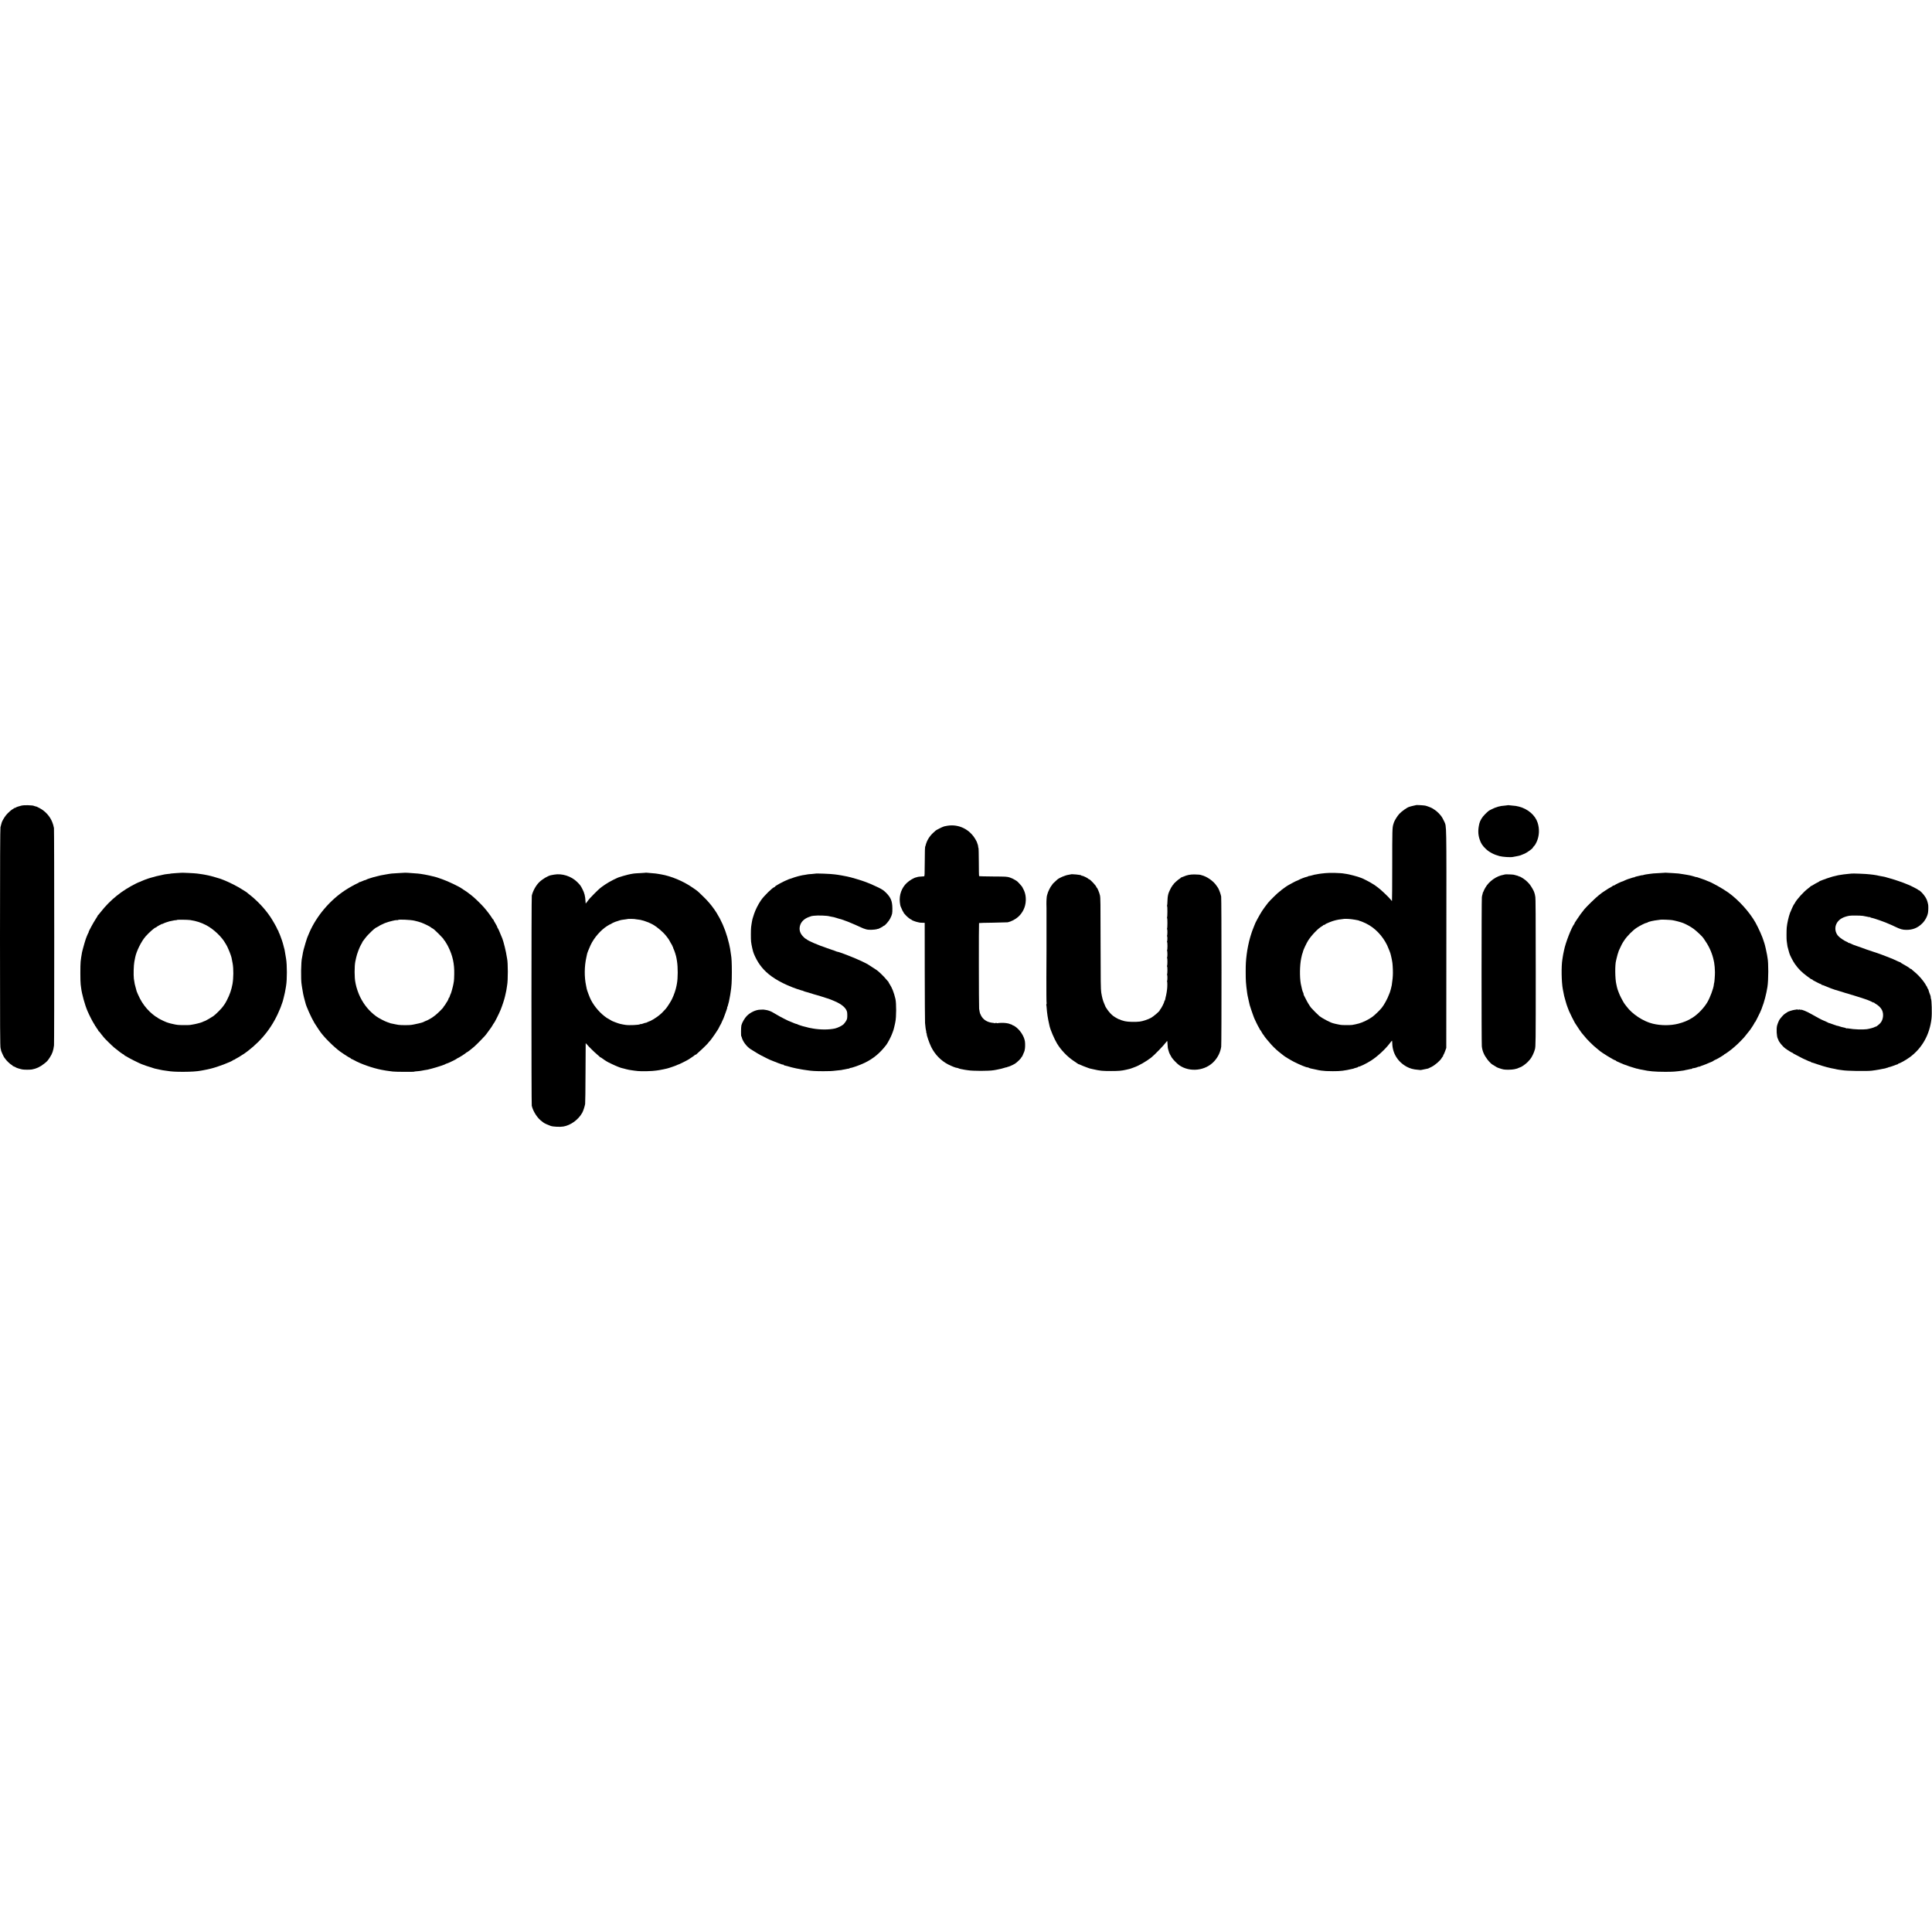
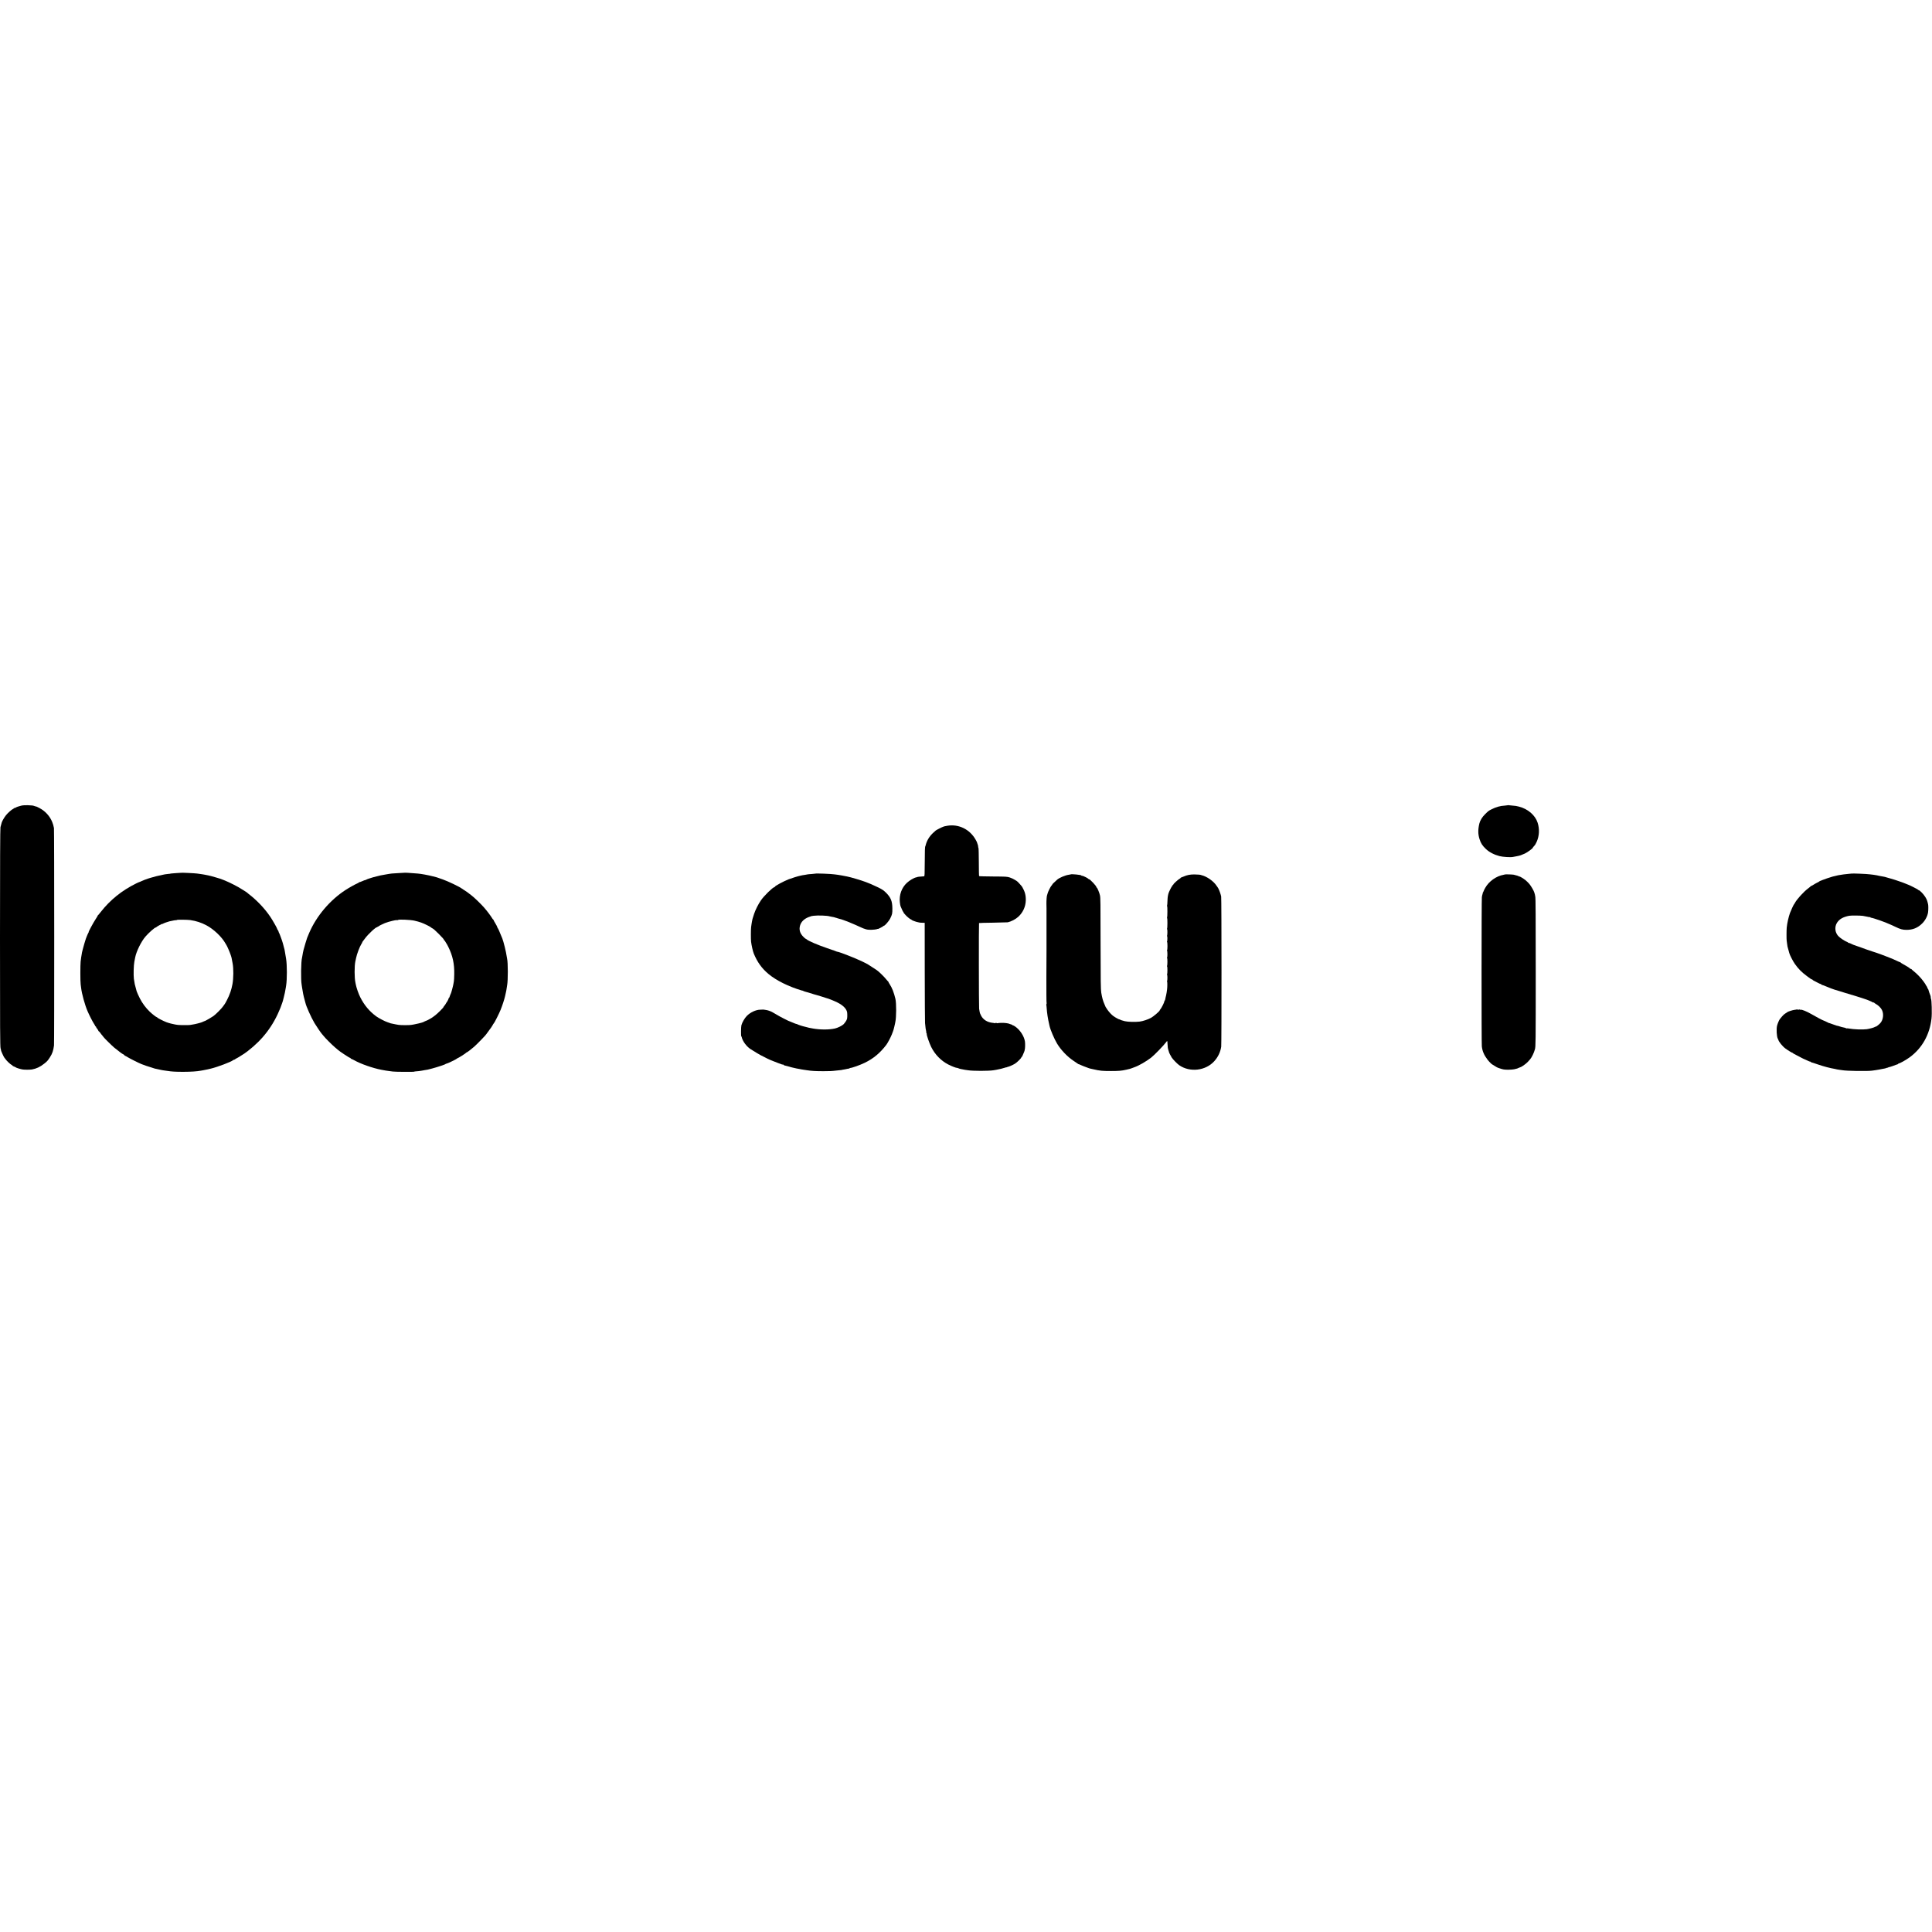
<svg xmlns="http://www.w3.org/2000/svg" height="4608pt" preserveAspectRatio="xMidYMid meet" viewBox="0 0 4608 4608" width="4608pt">
  <g transform="matrix(.1 0 0 -.1 0 4608)">
    <path d="m510 26865c-66-15-118-34-146-52-11-7-24-10-27-6-4 3-7 1-7-5s-8-13-18-16c-29-9-128-98-170-151-22-27-53-75-69-105-31-58-36-72-62-180-7-31-11-832-11-2636 0-2185 2-2599 14-2638 8-25 12-46 11-46-8 0 63-158 75-170 3-3 17-21 30-40 32-45 107-116 142-136 16-8 28-18 28-22 0-5 17-14 38-21 20-8 39-17 42-21 7-9 113-41 158-48 48-8 177-7 222 0 107 19 198 61 295 139 70 55 84 71 136 152 57 88 81 157 97 282 8 59 7 5148-1 5185-14 66-20 89-40 140-55 142-168 266-307 338-44 23-80 40-80 37 0-2-12 0-27 6-46 18-64 20-168 24-59 2-123-2-155-10z" />
-     <path d="m33770 26877c-3-3-21-7-40-10s-53-11-75-18-42-13-45-14c-44-10-178-104-235-166-47-50-118-166-130-209-1-3-7-23-14-45-23-76-25-142-25-982 0-464-3-843-6-843s-14 12-25 27c-42 56-240 245-310 295-5 4-31 24-58 43-26 19-50 35-54 35-3 0-20 11-37 23-29 22-234 127-248 127-4 0-19 5-35 12-41 16-38 15-163 49-63 16-131 32-150 34s-46 6-60 9c-74 16-355 23-450 11-19-2-57-7-85-9-48-5-76-10-137-22-15-3-30-5-33-5-2 0-34-9-70-19s-65-16-65-13-6 1-12-5c-7-5-28-13-46-17-40-8-146-49-187-72-16-10-31-16-33-15-6 5-259-131-272-147-3-4-31-24-62-45-32-22-58-42-58-46 0-3-13-14-30-23-33-20-230-212-278-272-37-46-121-161-139-190-72-114-171-298-178-330-1-5-12-32-24-60-18-39-59-155-66-185-1-3-9-31-19-63-31-105-67-281-81-397-20-162-24-235-24-415 0-225 4-278 35-510 3-28 11-67 34-170 27-123 28-126 45-174 8-23 14-42 14-44 0-4 9-31 37-107 16-41 29-77 29-80 1-13 107-233 116-240 3-3 12-20 20-37 8-18 17-33 20-33s16-20 29-45c12-24 31-53 41-64 11-11 19-23 19-26 0-9 116-151 175-214 80-86 144-144 235-214 30-23 57-44 60-47 14-15 175-112 245-147 147-74 304-138 325-131 3 1 14-4 26-10 11-6 32-13 45-16s58-12 99-21c100-22 98-22 155-30 70-10 142-14 275-14 182-1 277 11 465 55 11 3 25 6 30 7 6 2 15 5 20 9 6 3 27 9 48 13 20 4 37 11 37 16s3 8 8 7c23-7 188 72 302 145 150 96 337 268 445 410 28 36 52 66 55 66 3 1 6-27 7-61 4-238 130-443 343-560 78-43 163-66 265-73 28-1 55-4 60-6 6-1 21 0 35 4 37 8 144 31 151 31 3 1 41 19 83 40 86 44 210 151 241 210 11 20 23 36 27 36 5 0 8 9 8 19 0 11 4 21 9 23 4 2 21 39 37 83l29 80 2 2610c3 2825 5 2660-49 2788-23 53-61 119-88 150-65 77-111 115-200 169-30 18-129 55-167 63-40 8-217 18-223 12zm-1535-2721c28-3 61-8 75-11s41-8 60-11 40-9 45-12c6-4 12-7 15-7 19-2 96-33 154-62 207-101 389-290 500-517 29-60 91-221 85-221-1 0 4-20 11-45s14-58 16-73c2-16 6-36 8-46 9-28 19-183 18-276-1-95-8-162-27-292-6-37-34-143-44-168-5-11-15-36-22-55-34-97-119-251-173-317-51-62-166-173-223-215-83-62-232-135-323-159-63-17-101-25-160-35-38-6-242-5-270 1-14 3-41 8-60 11s-53 10-75 16-45 12-50 13c-59 13-255 115-325 170-31 25-180 174-200 200-39 51-91 137-124 205-21 41-41 83-47 92-5 10-9 26-9 36s-4 22-9 28c-11 11-41 126-56 210-29 165-25 440 9 604 15 73 28 124 35 135 3 6 7 18 8 29 5 33 84 201 122 261 81 128 242 295 327 341 19 10 34 22 34 26 0 5 9 8 20 8s20 3 20 8c0 6 64 39 90 47 3 1 19 7 35 14 75 32 188 60 268 66 27 2 51 5 53 7 5 6 129 2 189-6z" />
    <path d="m35968 26875c-2-2-35-6-73-9-123-8-212-33-329-93-62-31-66-34-148-115-66-64-118-151-134-219-35-149-33-257 5-375 32-99 67-153 150-232 80-77 196-137 326-171 82-21 263-32 320-20 17 4 62 12 100 19 68 13 95 22 182 61 65 30 193 124 193 142 0 4 10 17 23 31 35 39 41 48 70 112 62 140 69 305 20 454-58 178-232 327-443 381-70 17-80 19-160 25-41 3-80 7-87 9-6 2-13 2-15 0z" />
    <path d="m22595 26385c-38-7-71-13-72-14-2-1-11-4-20-7-29-8-166-77-187-94-11-8-43-37-71-65-86-84-143-182-169-292-3-10-5-18-6-18-9 0-14-122-14-392-1-280-3-323-16-324-97-5-165-13-165-19 0-1-10-3-23-6-52-9-159-72-222-131-124-114-187-288-168-462 5-42 12-85 17-96 36-86 57-130 64-133 4-2 7-8 7-14 0-5 6-16 14-24 8-7 23-24 33-37 26-33 117-107 131-107 7 0 12-3 12-8 0-9 103-49 155-58 22-5 43-9 48-10 4-1 31-2 60-3l52-1 1-1163c1-639 4-1191 7-1227 12-120 16-155 26-192 5-21 6-38 3-38s-1-5 5-11 9-17 7-23c-7-19 61-216 106-307 89-180 234-329 407-418 81-41 182-81 208-81 11 0 25-4 31-8 9-9 88-27 159-38 22-3 54-8 70-10 118-20 498-20 615 0 14 3 41 7 60 10 64 10 184 40 223 55 15 6 27 8 27 5 0-4 7-1 15 6s15 10 15 7c0-9 117 41 168 73 49 30 152 132 152 150 0 6 3 10 8 10 4 0 12 12 19 28 38 86 53 124 52 130-1 4 0 9 1 12 11 28 14 142 6 199-20 132-123 286-243 364-24 15-43 24-43 20 0-5-4-2-8 5-5 7-18 14-30 17-12 2-27 7-34 11-27 17-131 31-208 28-45-2-85-5-87-8-3-3-14-1-24 4-12 7-20 7-24 0-4-6-10-8-15-5s-29 7-52 9c-128 12-229 75-279 174-13 26-24 52-26 57-1 6-5 21-8 35-4 14-9 45-12 70-7 54-9 2037-2 2044 2 3 153 7 334 9 182 3 339 7 350 9 82 18 187 72 251 131 111 101 175 239 180 389 4 121-20 211-84 322-17 29-125 146-136 146-3 0-24 13-48 29s-74 39-113 52c-66 21-87 22-398 24-180 1-331 5-334 9-4 4-7 155-7 335-1 181-4 333-9 337-4 4-7 18-7 30 0 13-4 33-9 46-9 23-21 58-23 68-1 3-13 26-27 51-138 248-403 379-676 334z" />
    <path d="m4317 25263c-1 0-51-4-112-7-96-6-150-12-150-16 0 0-23-3-52-5-28-2-60-6-70-9s-34-8-53-11c-52-8-238-54-290-72-25-8-49-16-55-17-18-3-160-59-170-66-5-4-21-11-35-15s-50-20-80-35c-344-169-624-395-850-685-30-39-58-71-62-73-5-2-8-7-8-12s-23-43-50-84c-54-81-175-306-165-306 3 0-1-10-9-22-14-22-64-146-71-178-2-8-12-42-23-75s-25-85-32-115-15-62-18-70c-2-8-6-22-7-30s-5-33-9-55c-8-44-12-69-23-160-9-79-9-475 1-545 4-30 9-68 11-85 17-142 89-403 152-550 40-94 123-256 154-302 16-23 29-46 29-52s5-11 10-11c6 0 10-6 10-12 0-7 11-26 25-42 13-16 27-37 30-47 4-11 10-19 14-19 5 0 20-17 34-37 14-21 37-50 51-65s26-30 26-33c0-9 209-215 255-252 137-110 184-145 213-158 17-9 32-20 32-25 0-6 5-10 10-10 6 0 35-16 65-35 45-29 264-139 330-165 48-20 194-70 235-80 25-7 49-15 55-18 5-3 16-7 25-8 8-1 38-7 65-14 28-6 60-14 73-16 12-2 34-7 50-10 15-3 43-7 62-9s49-6 65-9c79-14 187-20 365-20 197 1 321 9 425 28 17 4 46 9 65 12 46 8 71 13 95 19 11 2 47 11 80 19 154 37 474 158 524 199 7 6 20 12 29 13 8 2 18 6 21 11s19 14 34 21c16 7 63 35 104 62 42 28 77 50 79 50s37 25 77 56c368 282 615 609 787 1039 5 11 16 43 25 70 10 28 20 57 23 65s6 20 8 25c1 6 11 46 23 90 11 44 23 94 26 110 2 17 7 41 10 55s8 41 11 60 7 46 9 58c23 141 23 483-1 632-11 75-23 146-29 173-3 15-7 37-9 50-3 12-9 37-15 55-5 18-9 33-9 35 2 3-33 119-42 142-5 11-19 49-31 85-13 36-29 75-37 88-8 12-11 22-7 22 3 0-3 13-14 29-12 16-21 34-21 39 0 14-113 213-162 284-136 202-323 398-526 553-7 5-22 18-33 28-10 9-21 17-24 17s-45 26-93 58c-99 66-316 176-442 224-47 18-87 33-90 33-3 1-43 13-90 27s-101 30-120 34-39 9-45 10c-27 7-63 15-94 20-18 3-42 7-51 9-10 2-40 6-67 10-26 4-59 8-73 10-53 8-378 23-383 18zm218-1127c144-21 263-60 385-124 174-91 371-278 456-432 10-19 21-37 24-40 11-11 80-168 100-230 24-70 23-68 49-211 23-126 21-347-4-489-25-138-65-253-132-383-25-49-51-94-57-100-6-7-24-31-40-55-33-49-173-189-226-226-34-25-180-110-190-112-3 0-18-6-35-13-16-8-39-17-50-22-30-13-163-47-215-54-25-4-54-9-65-11-29-6-254-5-292 1-18 3-45 7-61 9-57 9-161 36-213 56-73 28-219 103-219 112 0 5-5 8-11 8-13 0-110 75-169 132-90 86-174 198-233 313-24 45-76 162-76 168 0 1-2 9-5 17-7 20-36 129-42 158-12 62-15 81-21 127-11 94-5 322 11 405 5 24 9 45 21 108 29 145 145 380 246 496 77 89 224 219 245 215 4 0 10 3 13 8 9 13 141 85 141 77 0-3 6-2 13 3 11 10 123 51 157 58 104 23 149 31 163 29 9-1 17 1 17 5 0 8 257 6 315-3z" />
    <path d="m9647 25264c-1-1-65-4-142-8-150-7-176-10-300-32-125-21-135-24-216-45-41-11-82-22-90-23-8-2-21-6-29-9s-40-13-70-22c-30-10-59-21-65-26-5-5-15-9-23-9-7 0-38-11-68-25s-61-25-69-25-15-3-15-7c0-5-20-16-44-26-48-20-192-100-276-155-371-241-690-618-863-1017-34-79-49-115-52-125-1-3-18-57-38-120-38-120-61-214-72-290-3-25-8-52-11-61-25-87-32-521-9-649 3-15 7-45 10-66 13-97 35-203 61-294 9-30 17-62 19-70 15-76 134-343 215-480 35-60 156-238 174-256 6-6 25-28 41-49 44-56 211-223 280-280 33-28 62-52 65-55 32-32 271-190 287-190 7 0 13-4 13-9s12-14 28-20c15-5 43-19 62-30 156-87 435-185 645-226 70-14 143-26 190-31 28-3 66-8 85-11 46-8 510-11 510-3 0 3 17 6 38 7 50 3 101 9 137 16 17 4 48 9 70 13 63 8 74 11 180 39 122 32 319 97 323 108 2 4 10 7 18 7 19 0 248 110 252 121 2 5 8 9 13 9 14 0 203 120 207 131 2 5 8 9 14 9 10 0 114 79 177 135 77 68 291 290 291 301 0 2 29 41 64 88 36 46 74 102 85 124s24 42 28 44c12 5 127 233 163 323 43 107 88 245 106 325 8 36 17 74 19 85 9 39 15 70 21 115 3 25 8 54 10 65 21 109 21 535-1 628-3 12-7 38-10 57-13 103-77 360-105 428-6 12-14 32-19 45-45 113-77 185-88 198-7 8-13 21-13 28s-20 46-45 87c-25 40-45 78-45 84 0 5-4 10-8 10s-16 15-26 33c-29 50-123 175-190 251-78 89-242 247-302 291-24 18-83 62-109 83-5 4-32 22-60 39-27 18-54 36-60 40-54 43-332 175-455 218-58 20-112 39-120 42-18 7-15 6-117 32-111 29-281 60-358 66-177 15-313 23-318 19zm233-1142c52-11 128-32 168-47 70-25 222-100 232-115 3-4 16-13 30-20 33-17 58-39 155-135 89-89 125-130 125-145 0-6 4-10 8-10 5 0 15-12 22-27 8-16 20-35 26-43 7-8 28-46 47-85 103-206 146-402 141-647-1-79-5-154-8-168-3-13-8-42-11-65-8-53-55-227-65-240-4-5-14-29-21-52-6-24-16-43-21-43-4 0-8-6-8-14 0-14-37-84-50-96-3-3-11-17-19-32s-22-37-33-47c-10-11-18-23-18-26 0-18-156-172-215-213-22-15-42-30-45-33-9-10-131-79-140-79-4 0-23-8-42-17-18-9-40-20-49-24-21-10-179-49-220-54-19-3-45-7-59-10-37-8-248-8-300 0-37 5-80 14-195 38-5 2-14 5-20 8-5 3-30 12-55 19-60 19-203 94-265 138-164 120-289 269-384 460-41 81-89 220-105 302-3 14-7 34-9 45-25 109-25 396-2 503 3 12 7 32 10 45 3 12 7 31 9 42 17 87 86 269 123 325 13 19 23 38 23 43 0 4 4 13 10 20 5 7 30 39 54 72 78 107 272 286 290 268 3-3 6-1 6 5 0 7 6 12 14 12s16 3 18 8c3 7 83 48 148 75 39 16 141 47 180 54 14 2 39 8 55 12 17 4 40 6 52 5 12-2 24 0 27 4 10 17 288 5 386-16z" />
-     <path d="m15408 25266c-1-2-61-6-133-10-71-3-144-8-161-11-73-10-193-38-254-58-36-12-67-22-70-22-54-10-256-112-359-183-118-81-123-86-251-212-100-99-125-128-185-209-14-19-26-33-26-30-1 2-3 24-4 49-7 129-25 200-74 295-43 83-50 93-122 166-142 142-365 213-555 178-27-5-59-11-71-13-75-14-210-95-286-171-77-77-148-207-173-315-11-44-11-4974-1-5015 35-142 140-301 247-375 19-13 37-27 40-30 9-10 118-59 164-74 62-21 228-28 306-14 175 31 356 164 447 328 24 43 59 150 69 210 4 25 8 360 9 745s3 702 4 703c0 2 11-8 24-23 50-60 187-194 247-244 36-30 68-59 72-65s8-8 8-4 23-10 51-31c29-22 64-45 78-53 14-7 28-16 31-19 7-8 209-104 250-118 19-7 44-17 55-21 17-7 47-16 90-25 6-2 30-8 55-15s56-14 70-16 36-6 49-8c13-3 46-8 75-11 28-3 67-8 86-10 85-10 353-4 440 11 19 3 51 8 70 10s64 11 100 19 76 17 90 20c45 10 235 77 248 87 6 6 12 8 12 5 0-7 212 98 250 123 14 9 52 35 85 56s65 46 72 54 13 11 13 5c0-7 3-7 8 0 4 6 41 39 82 74 78 68 220 208 220 218 0 3 8 13 19 22 37 32 231 316 231 337 0 4 10 23 22 43 13 20 23 38 24 41 0 3 14 32 29 65 16 33 29 62 30 65 0 3 16 43 34 90 18 46 34 91 36 100 2 8 8 27 14 43 6 15 8 27 5 27-4 0-2 6 3 13 6 6 14 30 18 52s10 44 13 50c3 5 7 16 7 25 1 8 8 42 15 75s14 69 15 80c2 11 6 40 10 65 24 149 29 239 30 480 0 206-6 346-19 410-4 22-7 44-22 150-2 14-12 66-24 115-104 448-292 805-575 1090-109 111-178 173-217 200-9 6-49 33-90 62-213 147-501 267-738 308-19 3-48 8-65 11-48 9-84 13-180 20-49 3-95 7-102 9-6 2-13 2-15 1zm-273-1106c0-1 14-3 30-5 93-10 129-17 191-36 38-12 88-30 111-40 24-11 53-24 65-30 107-48 295-205 369-308 13-19 29-39 34-45 11-12 22-31 62-105 14-25 30-51 34-57 5-6 6-14 2-17-3-4-1-7 5-7 7 0 12-7 12-15s4-23 9-33c27-54 68-180 77-242 3-19 7-46 10-60 25-148 24-413-1-541-3-13-8-37-10-53-17-91-59-214-108-316-25-53-117-197-147-230-71-80-107-115-169-164-70-56-203-136-226-136-8 0-17-5-20-10-4-6-11-8-16-5-5 4-9 2-9-3 0-8-29-17-65-22-3-1-23-7-46-16-23-8-44-12-47-9s-10 1-16-4c-21-18-259-29-346-16-45 6-94 16-135 26-46 11-198 69-205 78-3 3-18 13-35 21-16 8-50 28-75 44-147 99-295 267-379 434-28 55-89 217-97 257-2 11-9 45-15 75-45 212-42 463 7 680 8 36 15 70 16 75 2 20 50 141 85 215 82 174 240 356 393 453 41 26 79 47 84 46 5 0 12 3 15 8 7 10 119 59 141 61 3 0 17 5 33 11 41 16 97 27 186 36 24 3 46 6 47 8 3 2 149 0 149-3z" />
-     <path d="m39707 25264c-1-1-60-4-132-8-137-7-165-9-230-19-22-4-60-9-84-12-23-4-53-10-66-15s-25-7-27-5-28-3-58-11-68-17-85-20c-16-3-36-11-42-16-7-6-13-8-13-5 0 4-19-1-42-9-24-9-50-17-58-19-29-6-135-48-145-56-5-5-15-9-21-9-18 0-188-81-192-91-2-5-12-9-22-9s-21-4-25-9c-3-6-18-16-33-24-49-26-76-42-136-82-32-22-66-44-75-50-9-5-18-12-21-15s-34-28-70-55c-62-47-288-267-340-330-62-76-124-160-170-232-27-43-55-84-60-90-6-7-8-13-4-13s0-8-8-17c-64-77-210-451-244-628-4-21-11-54-20-95-3-14-7-41-10-60-2-19-7-48-10-65-27-159-22-535 11-710 29-154 34-178 65-280 11-38 22-77 25-85 2-8 13-40 25-70s26-68 33-85c12-33 119-248 139-280 59-93 148-225 158-235 3-3 25-30 50-60 73-89 82-98 160-176 76-75 90-87 162-146 23-18 46-38 52-43 47-46 355-235 382-235 8 0 14-3 14-8 0-4 15-13 33-21 17-8 50-22 72-32s58-25 80-34c53-22 238-84 262-88 10-1 24-6 31-10 6-5 12-6 12-3s12 1 26-5c15-5 42-12 62-15 19-3 44-8 56-10 160-36 290-47 536-48 197 0 239 3 439 30 18 2 36 6 40 8 3 3 25 7 47 10 23 4 55 11 72 16 18 5 32 6 32 3s7 1 17 8c9 8 19 13 22 11 10-5 105 20 119 31 6 5 12 7 12 3 0-3 15 0 33 7 17 8 37 15 42 17 33 9 132 48 184 72 25 12 51 23 58 24s25 11 40 22 31 20 36 21c21 2 220 119 225 133 2 4 8 8 13 8 9 0 158 109 185 135 6 5 32 28 58 50 27 22 83 75 125 118 95 98 85 86 164 187 37 47 71 90 75 95 25 31 102 156 102 164 0 6 3 11 8 11 4 0 12 10 17 23 6 12 25 49 42 82 34 63 94 193 98 210 1 6 7 21 12 35 48 118 102 322 128 490 26 161 27 585 2 695-2 11-8 43-11 70-8 54-53 251-63 275-8 19-8 19-18 55-23 87-124 313-195 440-141 251-404 542-649 717-139 99-406 248-491 273-14 4-29 11-35 15-5 4-53 22-105 39-52 18-102 35-110 38s-19 5-23 4c-5-1-28 5-52 14-25 8-57 17-72 20-16 3-39 7-53 11-14 3-38 7-55 10-16 2-55 8-85 14-83 15-124 19-250 26-63 3-130 7-148 8s-33 2-35 0zm168-1129c63-8 220-50 271-71 85-35 181-88 251-140 67-49 204-179 228-215 6-9 32-49 60-90 90-133 159-299 189-449 3-14 7-35 10-48 9-42 19-155 19-227 1-77-12-245-18-256-3-3-7-26-9-50-9-86-88-299-152-409-79-136-224-289-355-372-107-68-205-109-344-145-185-46-408-46-604 1-227 54-491 228-626 411-17 22-32 42-35 45-10 9-44 65-65 105-12 22-26 49-32 60-36 67-87 199-97 250-3 17-10 48-15 70-31 125-35 467-6 565 2 8 6 26 9 40 5 34 45 170 56 195 58 131 80 172 128 244 69 105 203 240 300 304 74 49 210 117 234 117 8 0 18 4 24 9 20 18 143 46 254 58 30 3 56 7 58 8 6 5 219-3 267-10z" />
    <path d="m19446 25243c-2-2-41-6-87-9-46-2-91-7-99-9-8-3-33-7-55-10s-51-7-65-10c-14-4-36-8-50-11-53-10-208-58-278-85-127-50-332-161-332-180 0-5-5-9-11-9-35 0-249-209-318-311-66-95-135-233-166-329-15-47-29-92-32-100s-7-22-8-30-6-31-10-50-8-46-10-60-6-45-10-70c-7-47-8-290-1-350 10-85 43-233 65-285 83-202 192-354 352-487 183-153 480-300 794-393 6-1 12-2 15-2s14-5 26-11c11-6 32-13 45-16 13-2 44-11 69-19 81-27 195-61 205-62 6-1 51-14 100-30 50-16 93-30 98-31 4-1 8-2 10-4 1-1 9-3 17-5 42-9 175-62 257-102 143-70 230-159 239-247 6-56 2-144-6-153-1-2-3-6-4-10-3-20-53-91-80-116-39-35-136-82-200-97-143-32-349-32-526-1-94 17-114 21-145 31-16 5-41 11-55 14-43 8-164 48-177 58-7 6-13 8-13 5 0-5-67 21-170 65-14 6-27 12-30 12-3 1-45 22-95 47-95 48-105 54-275 153-52 30-118 53-176 60-23 3-45 6-50 7s-13 0-19-1c-5-1-29-2-53-2-101-1-234-62-319-148-53-53-114-160-130-225-10-43-12-248-3-260 5-5 9-14 10-20 21-97 114-224 214-289 75-50 259-158 272-160 7-1 18-7 25-13 14-10 186-93 195-93 2 0 23-9 47-19 23-10 74-30 112-44 39-14 79-29 90-33s26-6 33-5c6 1 12-2 12-7 0-6 12-12 28-15 15-3 45-10 67-17 22-6 45-12 50-14 6-1 19-5 30-9 11-3 31-8 45-11 40-8 70-15 88-20 9-3 37-8 62-11 24-4 47-8 50-10 3-1 28-6 55-9 28-4 61-9 75-11 112-18 209-24 400-24 146 0 196 2 305 15 33 4 76 8 95 10 19 1 35 3 35 4 0 2 24 7 71 14 22 4 55 10 72 15s33 7 36 3c3-3 6-1 6 5 0 5 6 10 13 10 47 1 235 68 355 126 204 99 363 232 511 426 34 46 100 169 131 246 21 52 42 111 45 125 2 8 8 35 15 60s14 56 16 70 6 35 9 46c25 110 26 446 2 549-36 153-81 267-138 353-16 24-29 47-29 52 0 4-3 10-7 12-5 2-26 25-48 53-55 68-179 188-228 220-231 152-199 133-342 203-152 75-554 232-592 232-6 0-28 8-49 17-22 10-43 18-49 19-5 0-17 4-25 7s-62 22-120 42c-232 79-447 172-491 211-8 8-19 14-24 14s-32 24-61 54c-75 77-99 165-72 260 26 91 96 160 204 202 27 10 52 19 57 20 4 1 8 2 10 4 1 1 25 4 52 8 104 13 327 5 384-14 8-3 30-7 50-10 45-8 66-12 66-14 0-1 7-3 15-5 8-3 22-6 30-8s22-7 30-10 29-9 45-13c17-4 35-8 40-10 19-5 130-45 150-54 11-5 58-25 105-44s128-54 180-79c138-65 185-77 293-73 51 2 104 8 120 14 15 7 27 9 27 7 0-8 125 57 128 66 2 5 9 9 15 9 22 0 122 115 148 170 52 106 54 119 53 250-2 167-37 253-149 366-59 58-91 80-186 127-62 30-141 66-174 80-33 13-69 28-80 32-11 5-22 9-25 10s-12 4-20 8c-89 35-370 119-445 132-31 5-48 8-130 25-27 5-68 12-90 15-22 2-56 7-76 10-76 13-454 27-463 18z" />
    <path d="m44157 25244c-1-1-38-4-82-8-68-6-133-14-230-31-15-3-107-25-138-33-61-17-208-67-247-84-25-12-47-20-49-19-2 2-7-1-10-6-3-4-28-19-56-33-27-13-69-37-92-52s-46-28-51-28c-6 0-12-3-14-7-1-5-30-28-63-53-111-84-271-260-317-350-7-14-16-27-20-30-8-6-73-147-94-203-35-96-70-251-79-353-6-62-6-282-1-309 2-11 7-45 10-75 8-62 11-78 19-100 4-12 29-101 33-120 9-42 85-192 133-260 83-118 163-199 291-293 36-26 74-54 85-62 10-8 25-15 32-15s13-3 13-7c0-5 10-13 23-19 12-5 52-27 90-47 37-20 74-37 82-37s15-4 15-10c0-5 6-10 13-10 6 0 44-13 82-29 94-40 204-82 224-86 9-2 50-14 91-27 62-20 147-47 170-53 60-16 98-27 110-32 14-6 23-9 53-16 50-14 145-44 217-68 47-17 90-31 95-32 32-8 161-63 163-69 2-5 12-8 22-8s20-3 22-7c2-5 17-16 33-25 65-36 125-94 151-147 49-98 30-241-42-317-33-35-104-89-104-80 0 4-10 0-22-8-25-16-124-43-191-53-99-14-315-6-432 16-25 5-47 6-49 3-3-3-11 0-18 5-7 6-33 13-57 17s-67 15-97 26c-30 10-54 17-54 14 0-2-37 10-82 27-46 16-90 32-98 35s-15 4-15 3c0-2-13 4-30 14-26 14-99 47-115 52-17 4-183 93-279 149-103 60-232 113-250 102-4-3-13-1-21 4s-21 5-31-1c-12-6-20-5-24 1s-10 8-15 5-30-8-55-10c-51-6-164-42-181-59-6-6-26-20-45-30s-52-41-74-67c-22-27-45-55-51-62-19-21-55-106-69-159-20-79-10-263 18-313 6-11 12-22 12-25 7-42 99-157 168-207 59-44 156-103 167-103 5 0 10-3 12-7 3-7 24-19 153-85 22-11 47-24 55-29s26-14 40-20c71-30 97-42 122-55 14-8 33-14 42-14s16-4 16-8c0-5 6-9 13-10 6 0 72-21 146-47 158-54 296-90 421-111 19-3 38-8 42-10 3-2 28-6 55-9 26-3 59-7 73-10 95-19 601-27 710-11 30 4 69 9 85 12 17 2 55 8 85 14s64 13 75 15 36 7 55 10c19 4 43 11 53 16 9 5 17 7 17 3 0-3 7-1 15 6s15 10 15 7 37 8 83 24c45 17 87 32 92 34 6 2 20 6 33 10 12 4 22 12 22 18s3 7 6 4c11-10 173 80 264 147 294 217 474 537 518 921 14 119 5 455-12 472-3 3-6 19-6 35 0 15-4 36-9 46-11 23-42 112-48 140-3 12-9 22-14 22s-9 8-9 18c0 9-9 28-20 42s-20 29-20 33-26 43-57 85c-61 83-149 174-228 237-27 22-51 43-53 48-2 4-9 7-17 7-7 0-18 7-25 15-12 14-83 58-178 110-20 11-38 23-40 28-2 4-8 7-12 7-5 0-44 16-87 37-43 20-80 37-83 38-12 4-67 26-85 34-11 5-58 23-105 41s-94 36-105 40c-22 9-171 60-195 66-25 6-263 90-295 104-16 6-52 19-80 27-47 14-119 43-157 64-10 5-25 9-33 9s-15 4-15 8-15 13-34 20c-44 16-142 80-188 123-92 86-110 228-42 333 56 86 145 136 289 164 43 8 259 7 325-2 30-4 79-14 109-21 30-8 58-12 63-9 4 3 8 1 8-4s6-9 13-10c49-3 347-107 457-160 19-9 37-17 40-17 3-1 40-18 83-39 122-59 173-73 265-74 152-1 270 46 378 153 71 69 128 177 140 265 8 55 8 162 1 190-2 8-7 29-11 45-13 53-29 89-62 140-43 68-130 155-154 155-6 0-10 4-10 8 0 7-207 112-230 118-5 1-24 9-90 36-14 6-29 12-35 14-5 2-53 18-105 37s-140 47-195 62-107 30-115 33c-21 7-19 7-75 17-27 4-57 10-65 12s-24 5-35 7c-11 1-29 6-40 9s-47 9-80 13c-33 3-71 8-85 10-70 11-434 25-443 18z" />
    <path d="m25538 25225c-2-2-21-5-43-8-85-11-229-72-280-117-81-74-115-107-115-113 0-4-9-18-21-30-25-26-88-156-95-194-3-14-7-30-10-34-9-15-17-126-16-211 1-49 2-94 2-100 0-7 0-233 0-503 0-269 0-497 0-505s-1-293-3-633c-1-339 1-617 5-617s3-11-2-24-7-26-4-28c2-3 6-34 8-70 9-126 28-252 61-393 3-11 7-29 9-40 18-85 114-311 179-417 90-150 245-312 387-406 52-34 102-68 110-75 8-6 16-11 18-9 1 2 26-8 55-22 29-13 79-34 112-45 33-12 67-24 75-28 8-3 22-7 30-9 8-1 45-10 81-18 156-36 210-41 419-41 183 0 251 6 360 31 36 9 74 17 85 20 11 2 29 8 40 13s43 17 70 26c105 36 279 136 400 229 76 59 302 292 356 367 11 16 23 29 27 29s8-28 8-63c2-74 9-122 24-162 6-16 11-31 10-33-3-7 44-101 68-137 30-46 132-150 177-181 254-177 631-134 838 97 90 100 145 217 164 344 10 67 9 3547-1 3583-3 12-8 30-10 40-16 62-59 166-76 182-3 3-14 18-24 34-69 108-231 222-358 252-5 1-9 2-10 3-10 8-87 14-163 15-101 0-174-15-253-50-29-13-57-24-62-24-6 0-10-4-10-8 0-5-10-13-22-19-31-14-158-130-151-137 3-3-2-8-11-12-9-3-13-10-10-15s1-9-5-9c-12 0-87-151-95-190-3-14-8-36-11-50-4-14-8-68-10-121-1-53-5-101-9-107-3-6-3-13 1-15 10-6 8-260-1-276-4-6-4-11 1-11 10 0 9-232-1-248-3-6-3-13 1-15 10-6 8-140-1-156-4-6-4-11 1-11 9 0 8-114-2-129-3-6-3-11 2-11 4 0 8-43 8-95s-4-95-8-95c-5 0-5-5-1-11 10-16 11-159 1-159-4 0-4-8 0-17 10-21 9-175-1-191-3-6-3-13 1-15 10-6 9-169 0-185-4-6-4-13 0-15 9-6 9-130 0-144-4-6-4-13 0-17 7-6 6-129-1-181-2-16-7-50-10-75s-10-60-15-78-10-36-10-40c-3-32-15-73-22-78-5-3-9-12-9-21 0-21-68-157-91-182-11-11-19-24-19-30 0-18-144-142-204-176-74-41-195-81-273-91-102-13-280-8-353 9-55 13-107 30-117 39-7 6-13 8-13 4 0-8-104 49-143 78-47 35-97 88-143 152-24 34-44 64-44 67 0 4-13 34-29 69-34 75-55 151-75 273-12 74-15 276-16 1150-1 1031-2 1107-15 1170-12 60-64 185-77 185-5 0-8 6-8 13-1 26-151 187-176 187-7 0-14 4-16 9-1 5-28 21-58 37-54 27-72 34-97 36-7 1-13 4-13 8 0 14-239 37-252 25z" />
    <path d="m35898 25224c-2-2-19-6-38-9-171-29-349-156-435-310-22-39-38-71-36-73 1-2-5-14-13-28-9-13-14-24-11-24 2 0 0-11-5-25s-13-46-16-72c-9-59-10-3474-1-3558 11-111 54-212 133-315 35-47 108-120 119-120 2 0 27-16 57-35 29-19 62-38 73-41s29-9 40-14 34-12 50-16c17-4 37-9 45-11 42-11 201-8 255 4 33 8 65 16 70 17 6 1 25 9 44 19 19 9 38 17 43 17 11 0 92 55 132 90 29 24 37 33 91 95 39 45 92 154 114 237 19 71 20 115 20 1852 0 1281-3 1783-10 1793-6 7-9 13-6 13s1 15-4 33c-6 17-12 40-14 49-8 36-76 154-117 203-23 28-65 69-93 92-51 41-145 97-145 87 0-4-6-2-12 4-11 9-53 22-123 39-23 6-203 12-207 7z" />
  </g>
</svg>